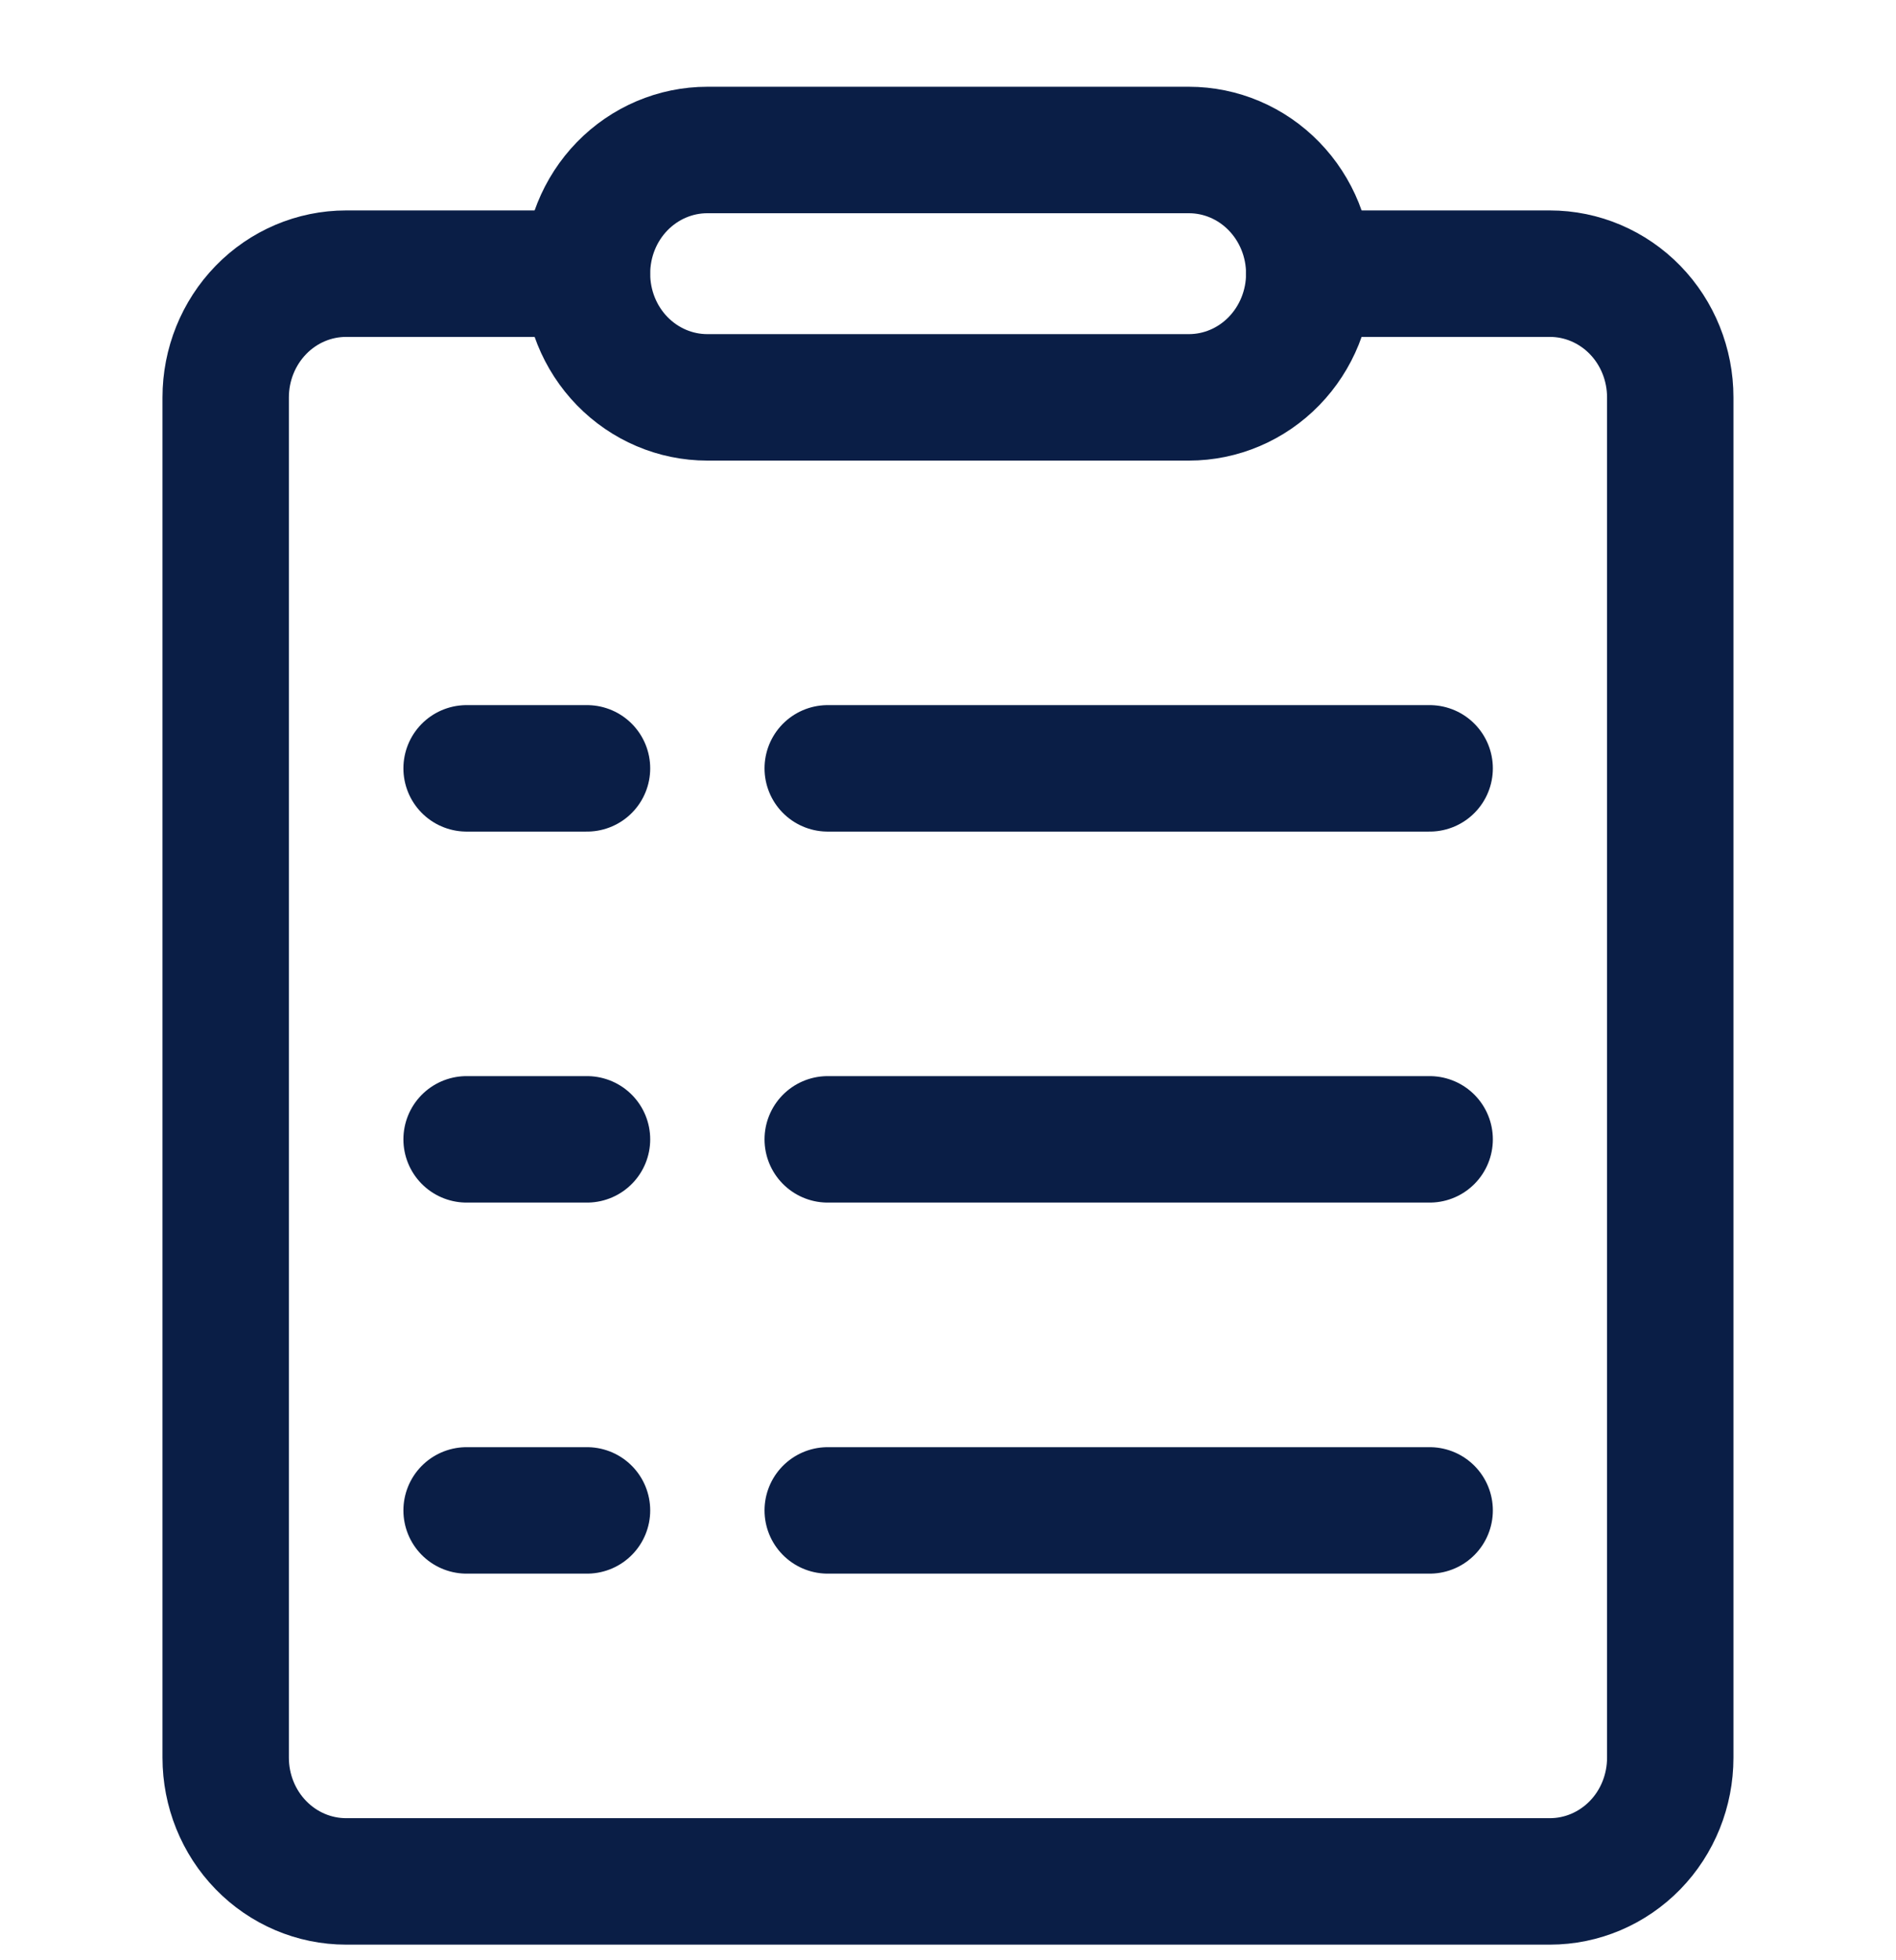
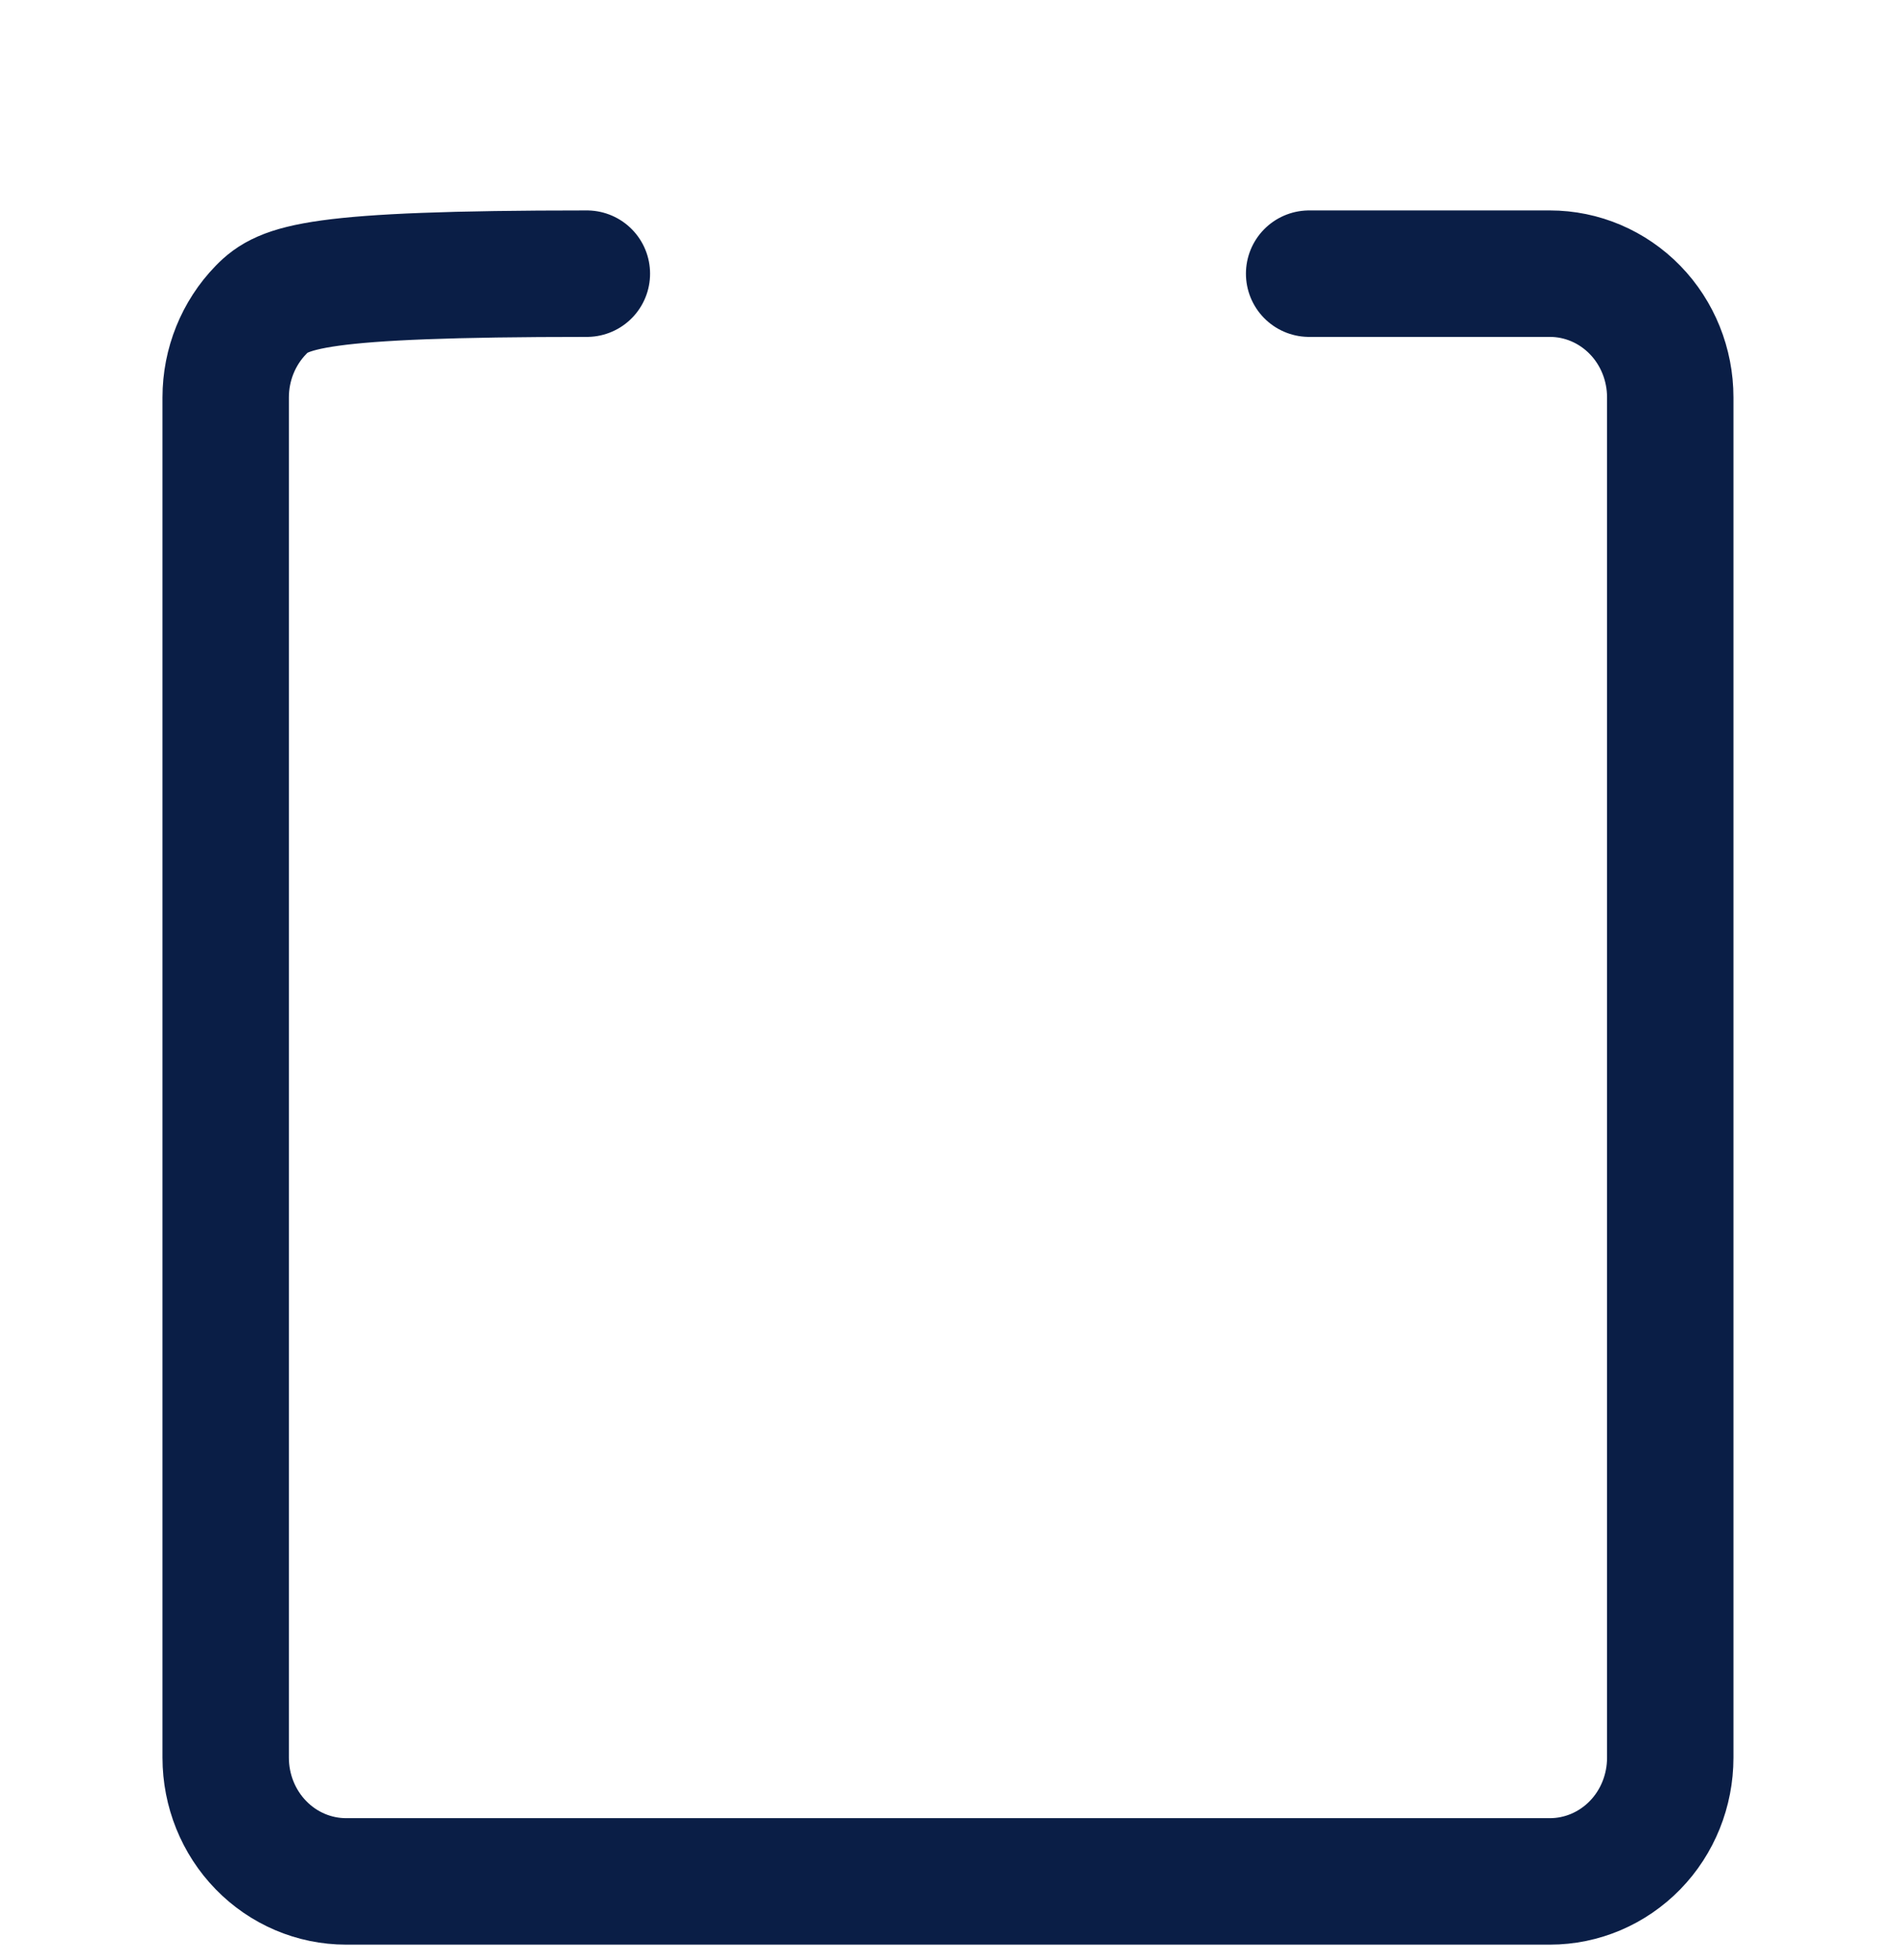
<svg xmlns="http://www.w3.org/2000/svg" width="30" height="31" viewBox="0 0 30 31" fill="none">
  <g clip-path="url(#clip0_17160_239)">
-     <path d="M9.286 4.328H5.476C4.971 4.328 4.486 4.534 4.129 4.901C3.772 5.268 3.571 5.765 3.571 6.284V27.797C3.571 28.316 3.772 28.814 4.129 29.18C4.486 29.547 4.971 29.753 5.476 29.753H24.524C25.029 29.753 25.513 29.547 25.871 29.18C26.228 28.814 26.428 28.316 26.428 27.797V6.284C26.428 5.765 26.228 5.268 25.871 4.901C25.513 4.534 25.029 4.328 24.524 4.328H20.714" stroke="#0A1E46" stroke-width="2" stroke-linecap="round" stroke-linejoin="round" />
-     <path d="M13.097 12.151H22.621M13.097 18.018H22.621M13.097 23.886H22.621M7.383 12.151H9.288M7.383 18.018H9.288M7.383 23.886H9.288M11.192 2.372H18.811C19.317 2.372 19.801 2.578 20.158 2.945C20.515 3.312 20.716 3.809 20.716 4.328C20.716 4.847 20.515 5.344 20.158 5.711C19.801 6.078 19.317 6.284 18.811 6.284H11.192C10.687 6.284 10.203 6.078 9.845 5.711C9.488 5.344 9.288 4.847 9.288 4.328C9.288 3.809 9.488 3.312 9.845 2.945C10.203 2.578 10.687 2.372 11.192 2.372Z" stroke="#0A1E46" stroke-width="2" stroke-linecap="round" stroke-linejoin="round" />
+     <path d="M9.286 4.328C4.971 4.328 4.486 4.534 4.129 4.901C3.772 5.268 3.571 5.765 3.571 6.284V27.797C3.571 28.316 3.772 28.814 4.129 29.18C4.486 29.547 4.971 29.753 5.476 29.753H24.524C25.029 29.753 25.513 29.547 25.871 29.18C26.228 28.814 26.428 28.316 26.428 27.797V6.284C26.428 5.765 26.228 5.268 25.871 4.901C25.513 4.534 25.029 4.328 24.524 4.328H20.714" stroke="#0A1E46" stroke-width="2" stroke-linecap="round" stroke-linejoin="round" />
  </g>
  <defs>
    <clipPath id="clip0_17160_239">
      <rect width="30" height="30" fill="white" transform="translate(0 0.943)" />
    </clipPath>
  </defs>
</svg>